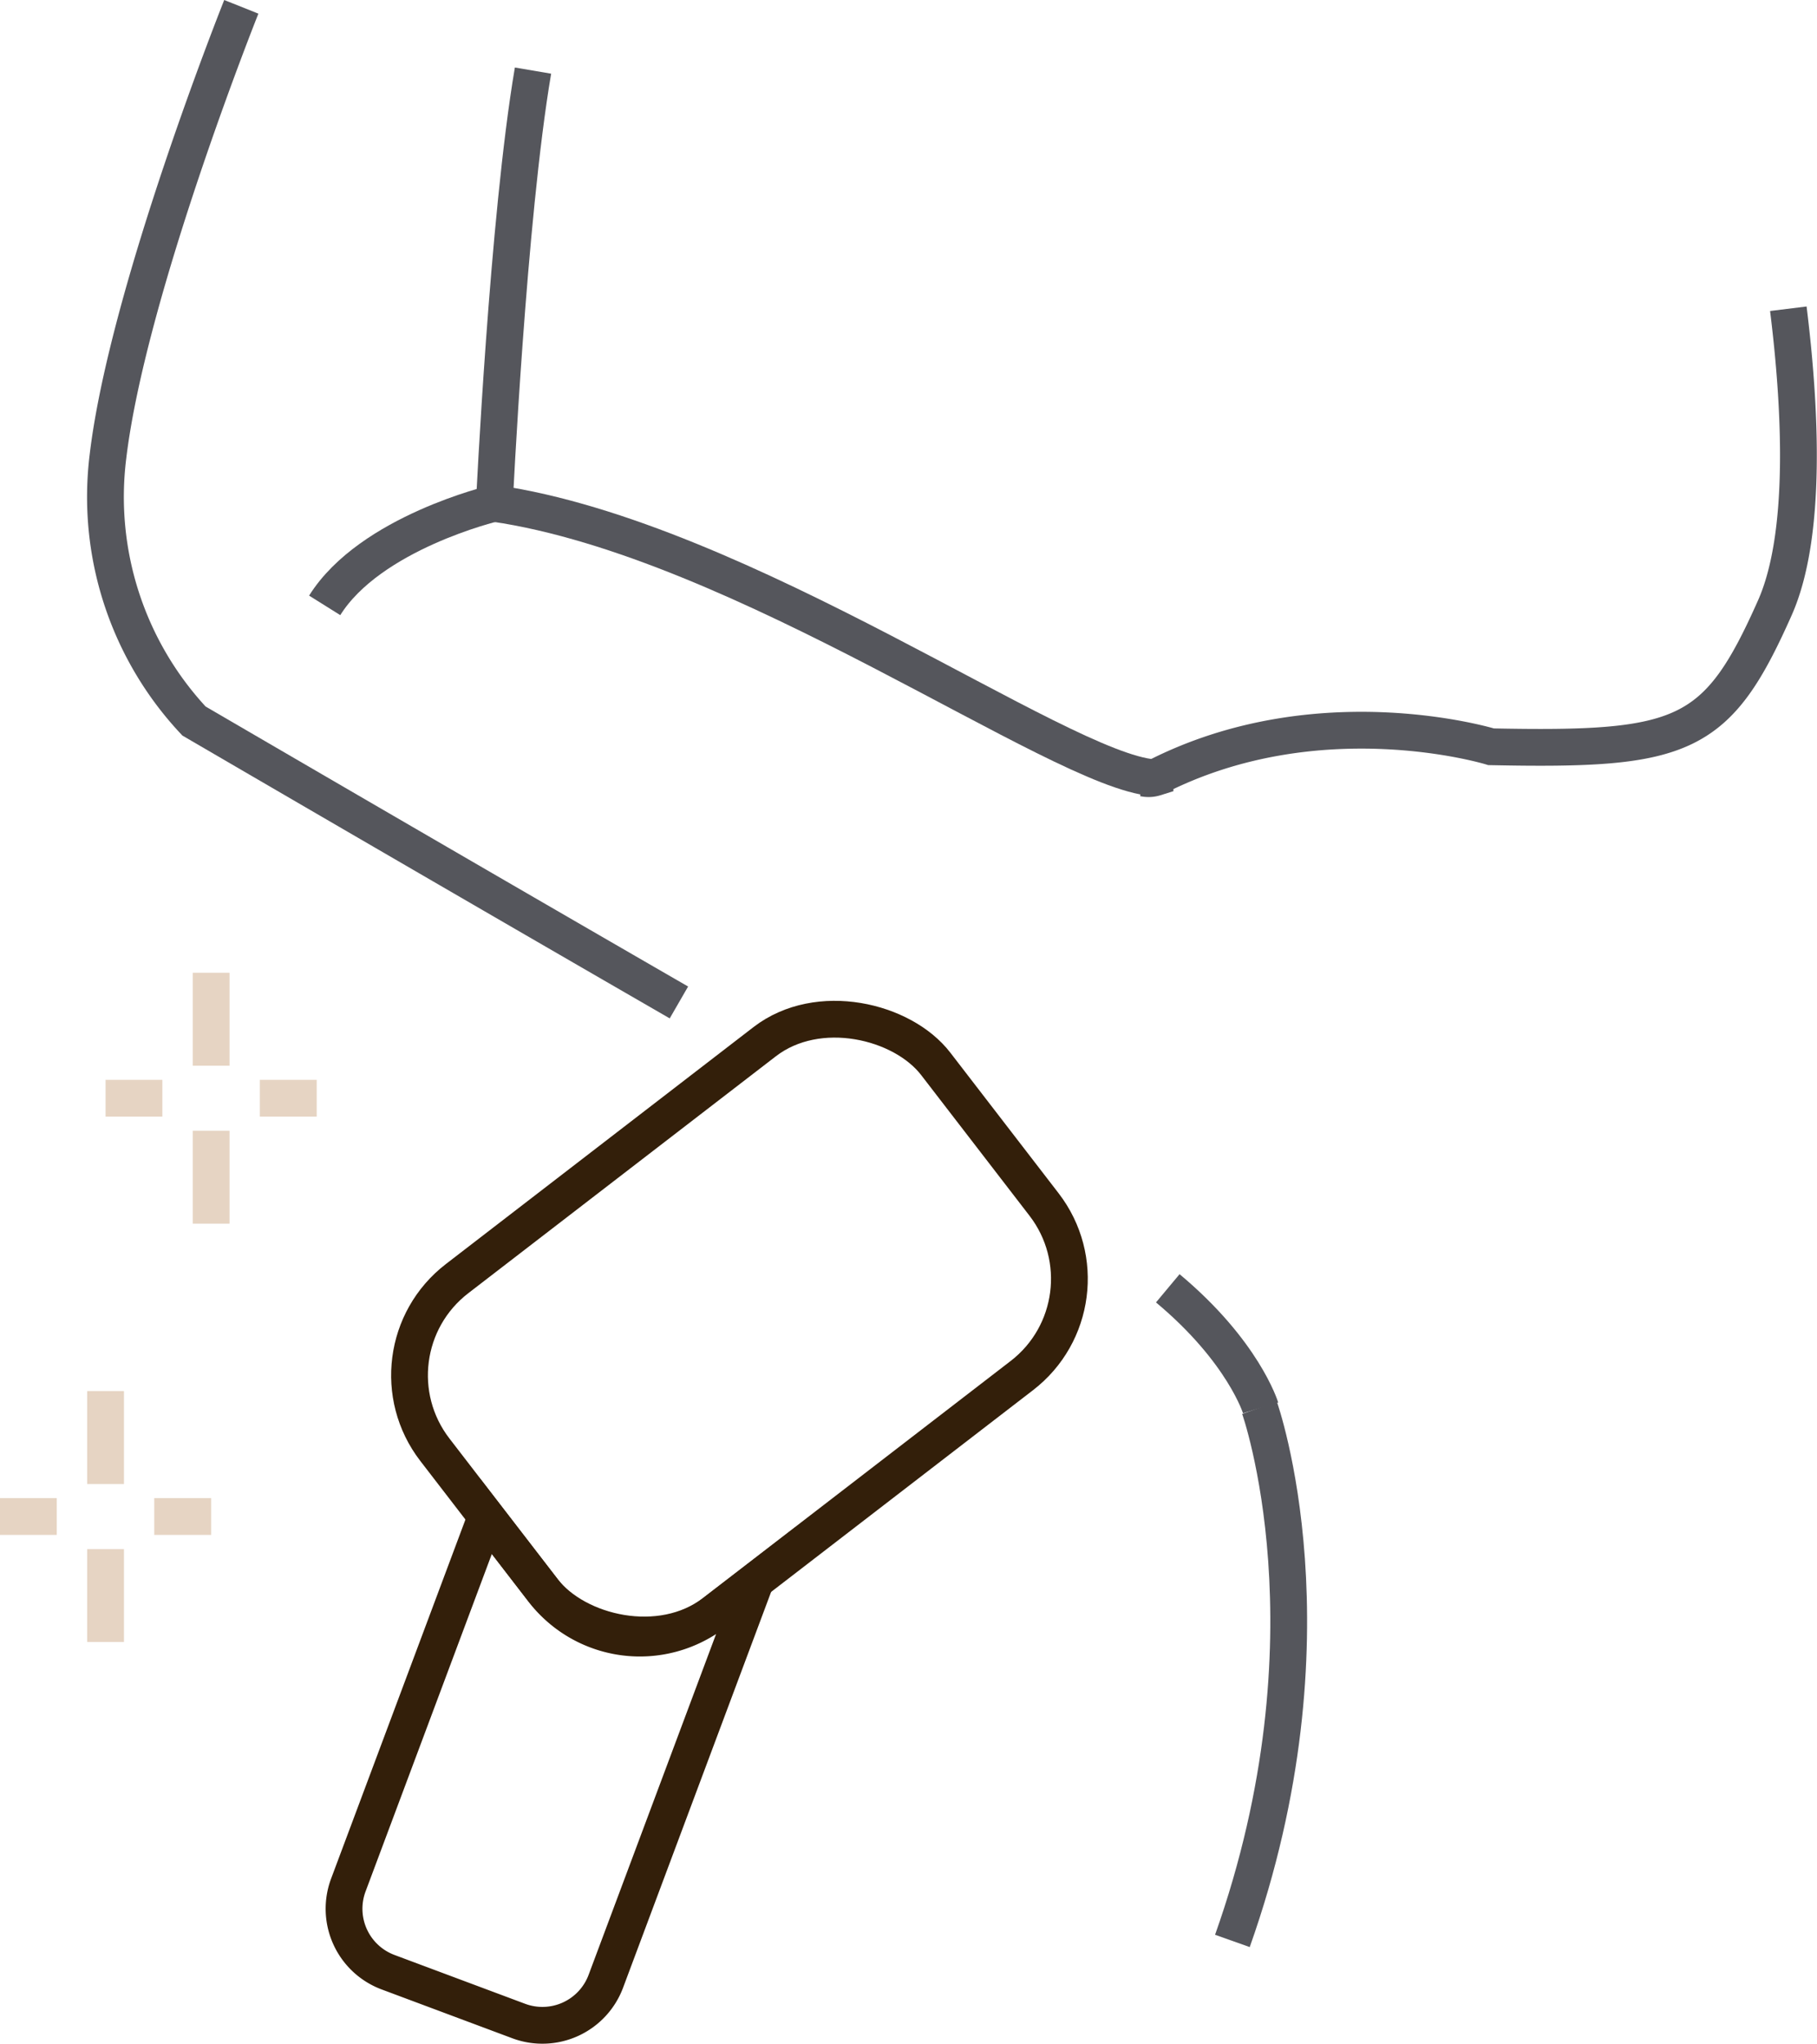
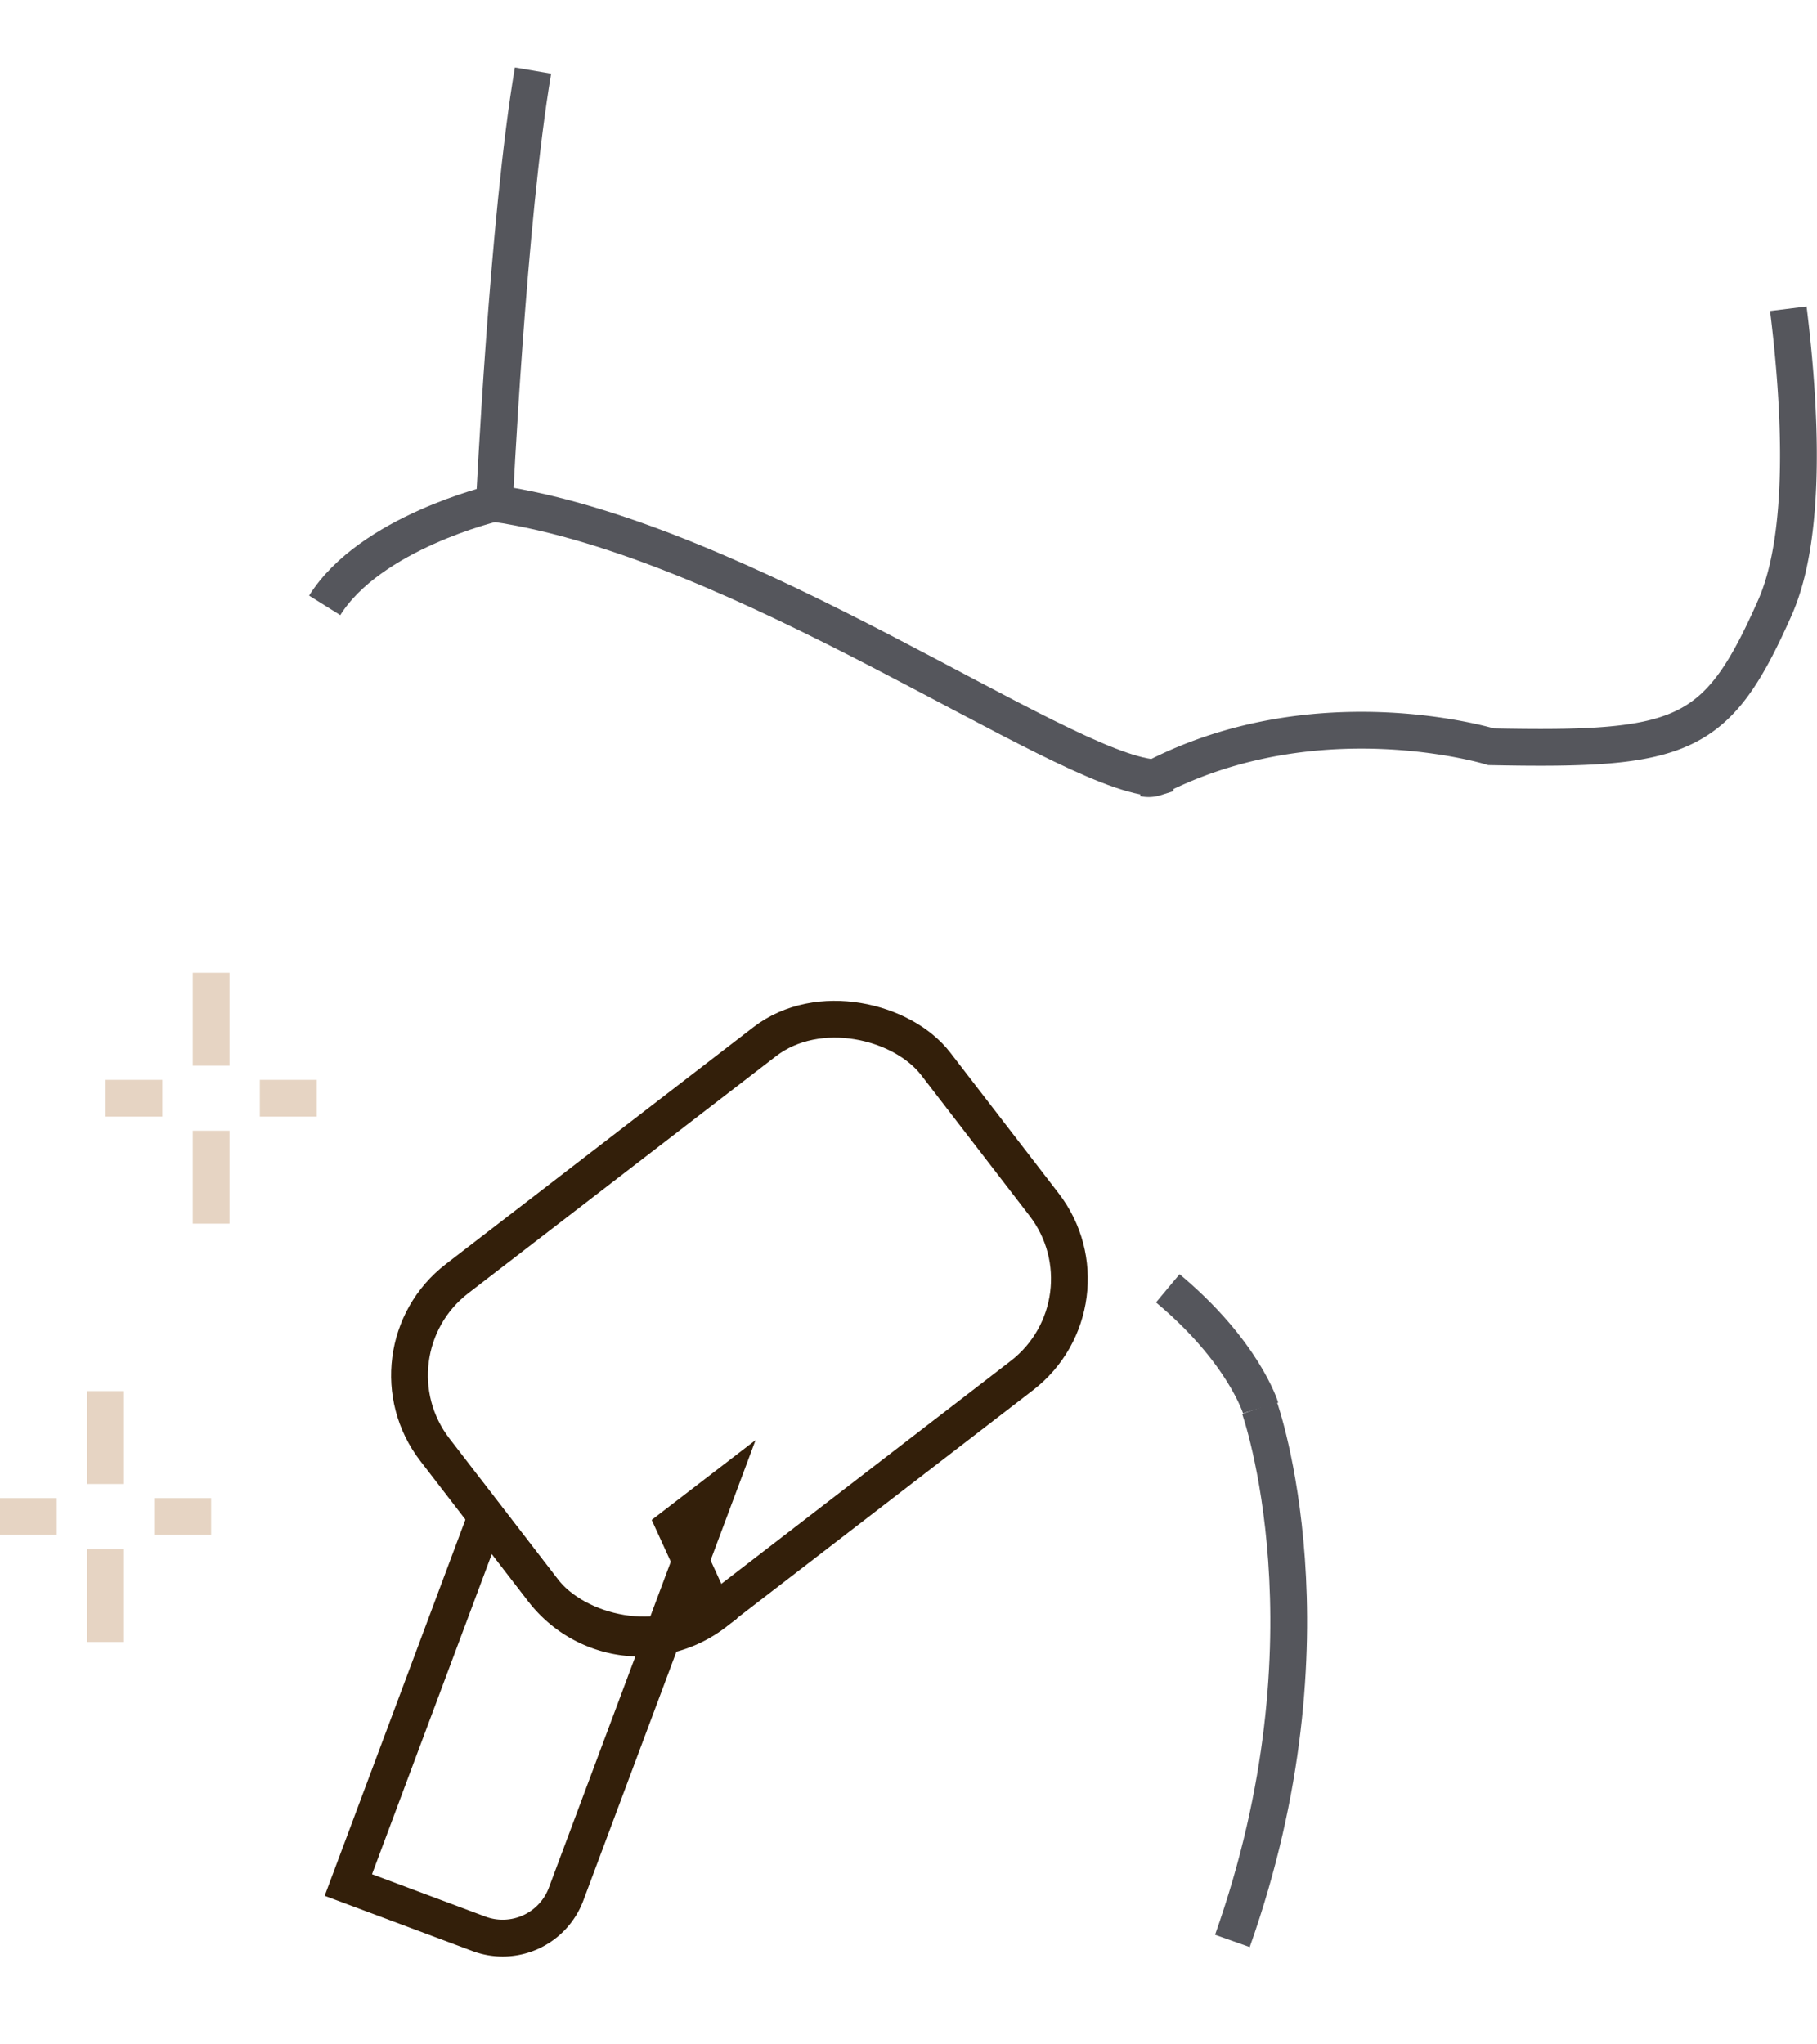
<svg xmlns="http://www.w3.org/2000/svg" width="148.188" height="166.679" viewBox="0 0 148.188 166.679">
  <g id="MiraDry" transform="translate(0 -0.003)">
    <g id="Group_409" data-name="Group 409">
      <g id="Group_404" data-name="Group 404">
        <g id="Group_402" data-name="Group 402">
          <line id="Line_72" data-name="Line 72" x2="4.63" transform="translate(8.61 89.56)" fill="none" stroke="#e6d4c3" stroke-miterlimit="10" stroke-width="3" />
          <line id="Line_73" data-name="Line 73" x2="4.64" transform="translate(21.19 89.56)" fill="none" stroke="#e6d4c3" stroke-miterlimit="10" stroke-width="3" />
        </g>
        <g id="Group_403" data-name="Group 403">
          <line id="Line_74" data-name="Line 74" y2="7.58" transform="translate(17.22 79.33)" fill="none" stroke="#e6d4c3" stroke-miterlimit="10" stroke-width="3" />
          <line id="Line_75" data-name="Line 75" y2="7.58" transform="translate(17.22 92.21)" fill="none" stroke="#e6d4c3" stroke-miterlimit="10" stroke-width="3" />
        </g>
      </g>
      <g id="Group_407" data-name="Group 407">
        <g id="Group_405" data-name="Group 405">
          <line id="Line_76" data-name="Line 76" x2="4.63" transform="translate(0 123.67)" fill="none" stroke="#e6d4c3" stroke-miterlimit="10" stroke-width="3" />
          <line id="Line_77" data-name="Line 77" x2="4.64" transform="translate(12.58 123.67)" fill="none" stroke="#e6d4c3" stroke-miterlimit="10" stroke-width="3" />
        </g>
        <g id="Group_406" data-name="Group 406">
          <line id="Line_78" data-name="Line 78" y2="7.58" transform="translate(8.61 113.44)" fill="none" stroke="#e6d4c3" stroke-miterlimit="10" stroke-width="3" />
          <line id="Line_79" data-name="Line 79" y2="7.57" transform="translate(8.61 126.33)" fill="none" stroke="#e6d4c3" stroke-miterlimit="10" stroke-width="3" />
        </g>
      </g>
      <g id="Group_408" data-name="Group 408">
        <path id="Path_101" data-name="Path 101" d="M94.04,63.42C86.31,62.8,60.6,44.01,40.32,41.05c0,0,1.1-23.24,3.15-35.29" fill="none" stroke="#55565c" stroke-miterlimit="10" stroke-width="3" />
        <path id="Path_102" data-name="Path 102" d="M145.85,25.18c.99,7.99,1.55,18.42-1.1,24.39-4.71,10.6-7.38,11.65-23.14,11.33,0,0-14.09-4.33-27.41,2.52a1.758,1.758,0,0,1-.9.04" fill="none" stroke="#55565c" stroke-miterlimit="10" stroke-width="3" />
        <path id="Path_103" data-name="Path 103" d="M95.24,105.06c6.17,5.15,7.57,9.75,7.57,9.75" fill="none" stroke="#55565c" stroke-miterlimit="10" stroke-width="3" />
-         <path id="Path_104" data-name="Path 104" d="M19.68.56S10.42,23.73,8.81,37.19A26.737,26.737,0,0,0,15.82,58.8S36.17,70.67,55.37,81.75" fill="none" stroke="#55565c" stroke-miterlimit="10" stroke-width="3" />
        <path id="Path_105" data-name="Path 105" d="M102.72,114.8s6.62,18.59-2.21,43.48" fill="none" stroke="#55565c" stroke-miterlimit="10" stroke-width="3" />
        <path id="Path_106" data-name="Path 106" d="M40.32,41.04S30.2,43.43,26.48,49.37" fill="none" stroke="#55565c" stroke-miterlimit="10" stroke-width="3" />
      </g>
      <rect id="Rectangle_763" data-name="Rectangle 763" width="51.58" height="34.38" rx="9.95" transform="matrix(0.792, -0.61, 0.61, 0.792, 29.396, 110.342)" fill="none" stroke="#331f0a" stroke-miterlimit="10" stroke-width="3" />
-       <path id="Path_107" data-name="Path 107" d="M58.26,131.52a9.963,9.963,0,0,1-13.96-1.81l-4.65-6.03L28.41,153.72a5.522,5.522,0,0,0,3.24,7.11l10.65,3.98a5.522,5.522,0,0,0,7.11-3.24l12.21-32.64-3.37,2.59Z" fill="none" stroke="#331f0a" stroke-miterlimit="10" stroke-width="3" />
+       <path id="Path_107" data-name="Path 107" d="M58.26,131.52a9.963,9.963,0,0,1-13.96-1.81l-4.65-6.03L28.41,153.72l10.65,3.98a5.522,5.522,0,0,0,7.11-3.24l12.21-32.64-3.37,2.59Z" fill="none" stroke="#331f0a" stroke-miterlimit="10" stroke-width="3" />
    </g>
  </g>
</svg>